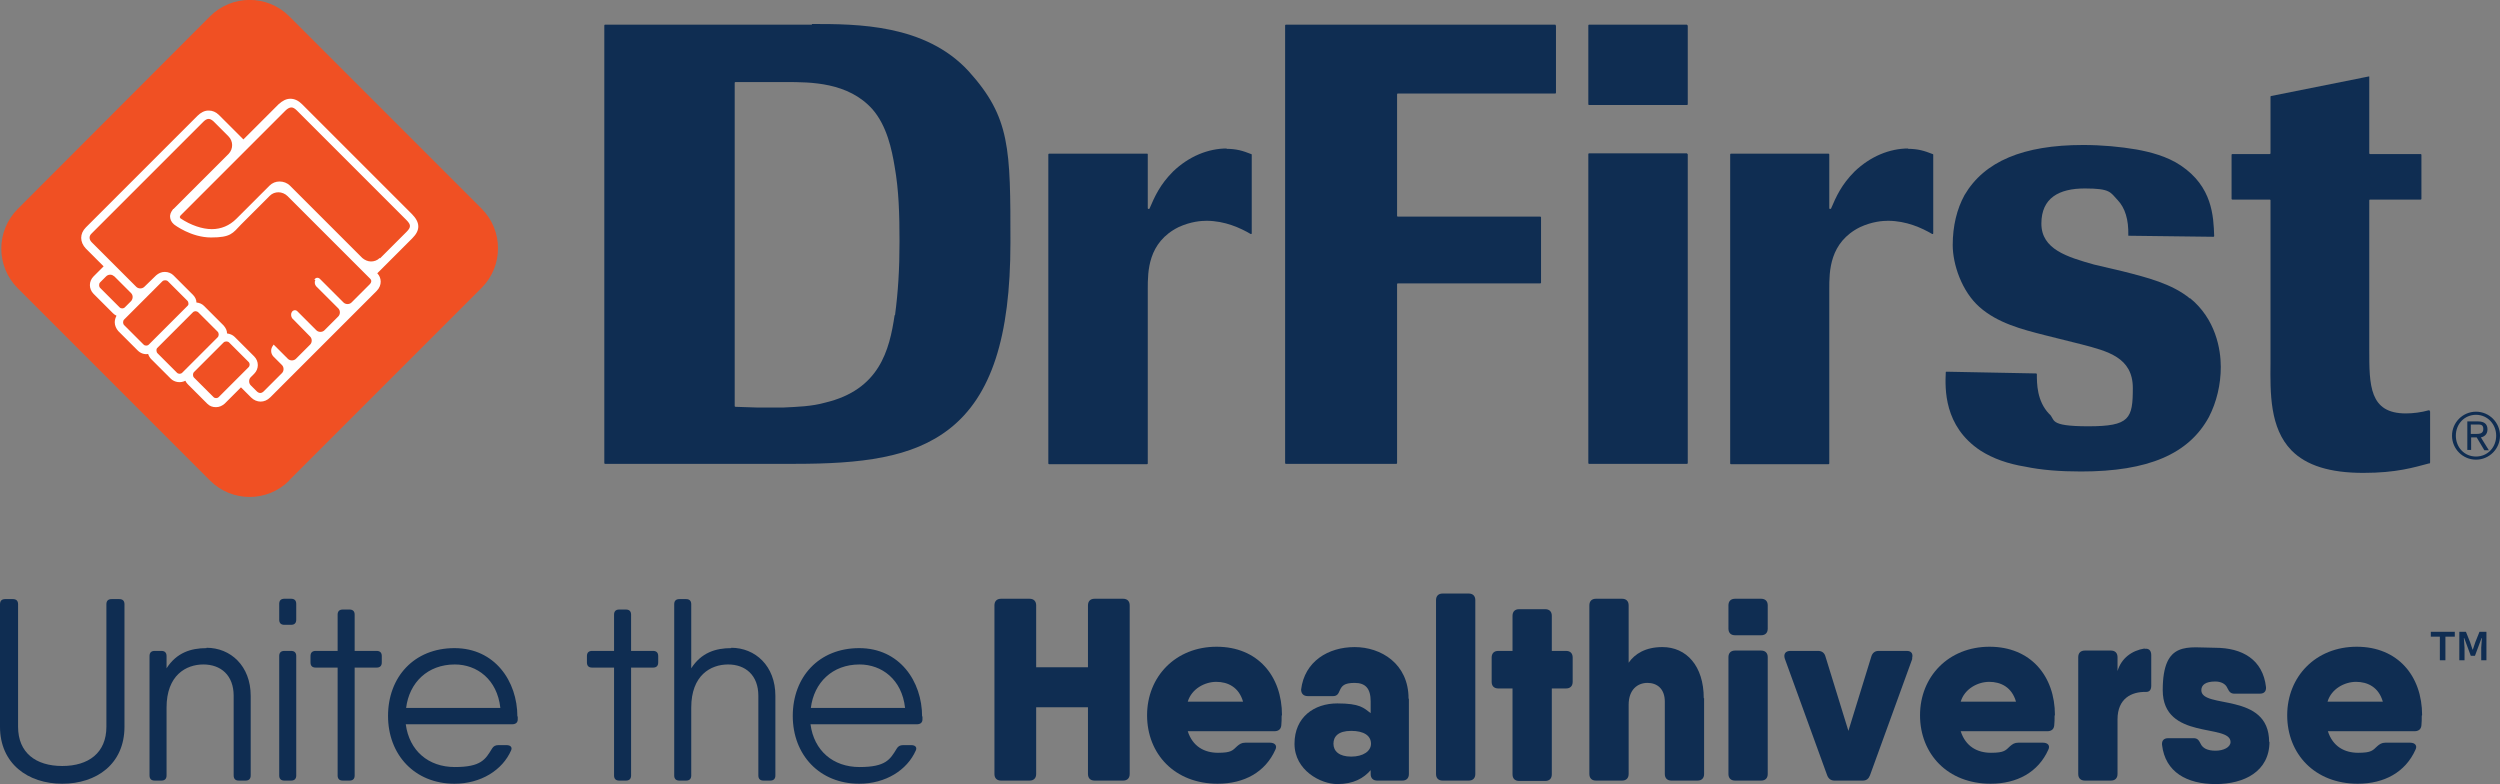
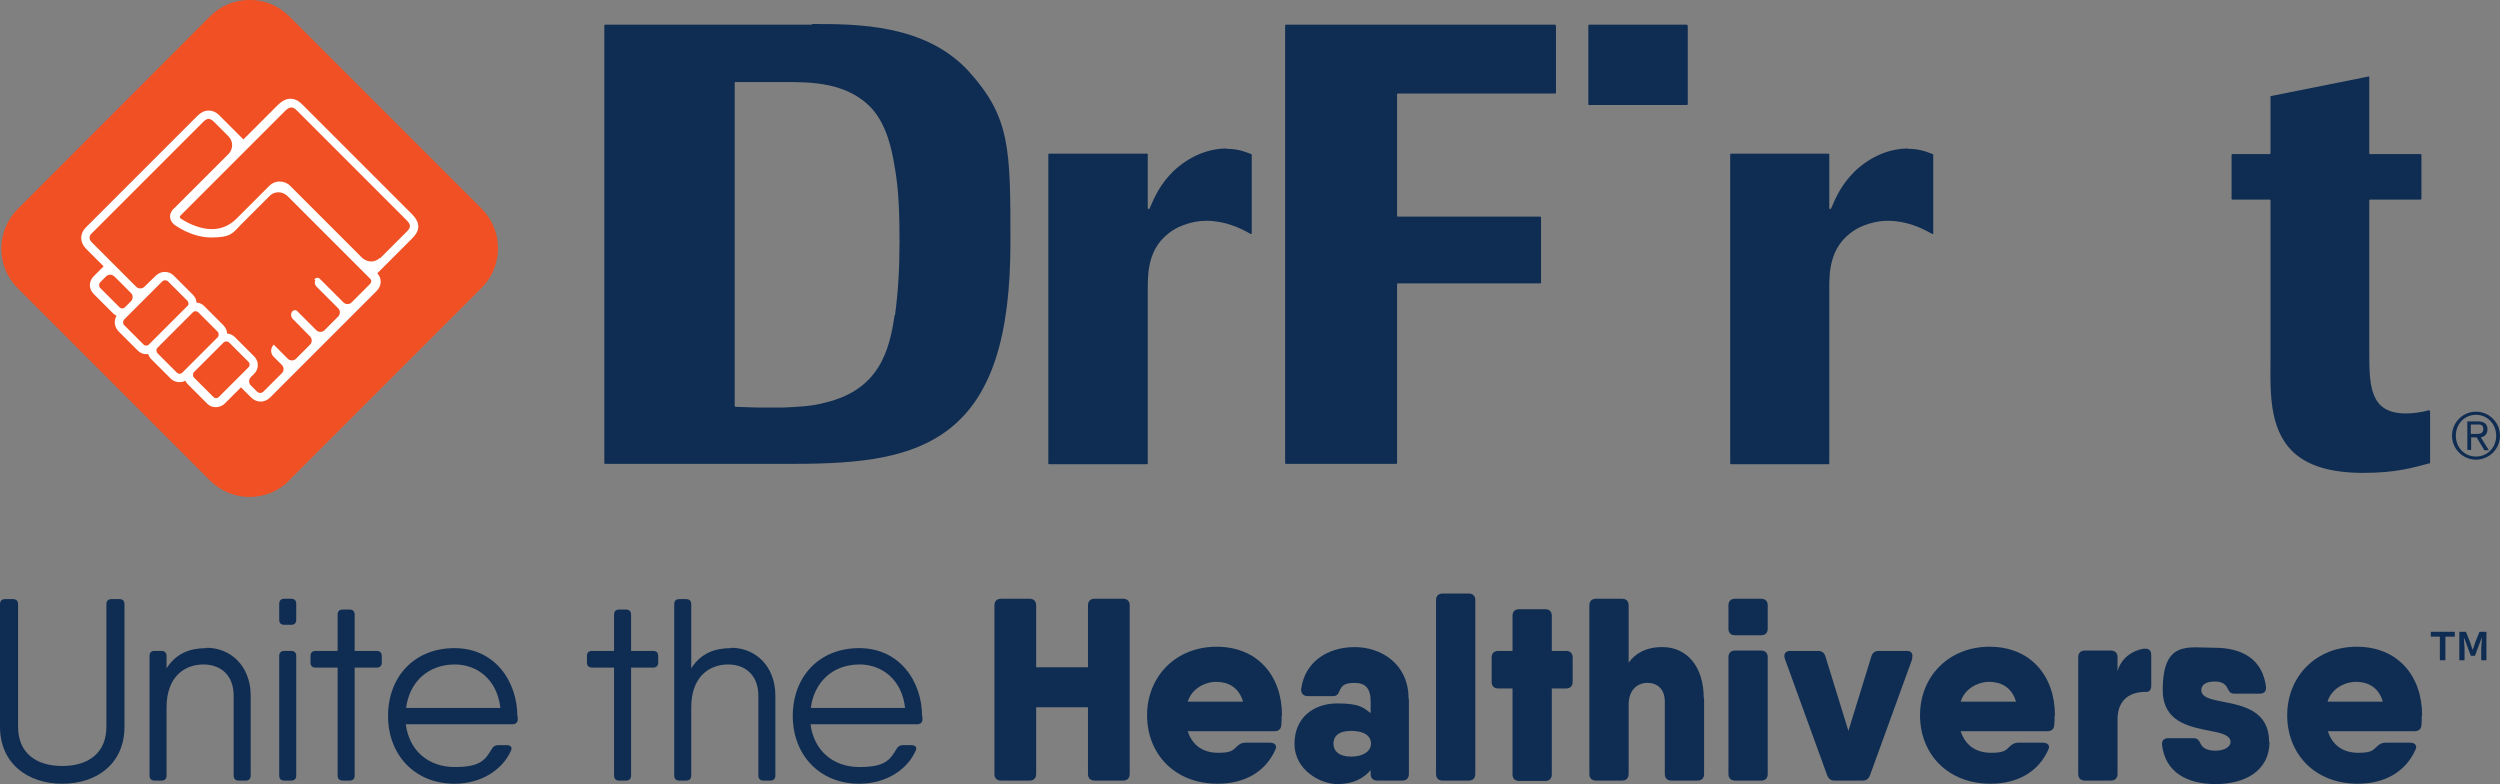
<svg xmlns="http://www.w3.org/2000/svg" id="Layer_1" viewBox="0 0 719 225.5">
  <rect x="0" y="0" width="719" height="225.5" fill="#808080" stroke="none" />
  <defs>
    <style>.cls-1{fill:#0f2d52;}.cls-2{fill:#fff;}.cls-3{fill:#f05023;}</style>
  </defs>
  <path class="cls-1" d="M701.7,183.1h-2.6v-1.4h6.9v1.4h-2.7v6.8h-1.6v-6.8ZM707.2,181.7h2l1.2,3,.7,2.1h.1l.7-2.1,1.2-3h2v8.2h-1.5v-3.6l.2-2.8h-.1l-1.9,5.1h-1.2l-1.9-5.1h-.1l.2,2.8v3.6h-1.5v-8.2Z" />
  <path class="cls-1" d="M0,209v-35.2c0-1,.5-1.5,1.5-1.5h2.2c1,0,1.5.5,1.5,1.5v35.2c0,7.5,5.1,11.3,12.7,11.3s12.7-3.8,12.7-11.3v-35.2c0-1,.5-1.5,1.5-1.5h2.2c1,0,1.5.5,1.5,1.5v35.2c0,10.7-8,16.4-17.9,16.4S0,219.6,0,209Z" />
  <path class="cls-1" d="M59.4,186.3c6.9,0,12.7,5.2,12.7,13.8v22.9c0,1-.5,1.5-1.5,1.5h-1.9c-1,0-1.5-.5-1.5-1.5v-22.9c0-5.9-3.7-9-8.7-9s-10.6,3.1-10.6,12.4v19.5c0,1-.5,1.5-1.5,1.5h-1.9c-1,0-1.5-.5-1.5-1.5v-34.3c0-1,.5-1.5,1.5-1.5h1.9c1,0,1.5.5,1.5,1.5v3.5c2.9-4.5,7-5.8,11.5-5.8h0Z" />
  <path class="cls-1" d="M80.3,178.2v-4.5c0-1,.5-1.5,1.5-1.5h1.9c1,0,1.5.5,1.5,1.5v4.5c0,1-.5,1.5-1.5,1.5h-1.9c-1,0-1.5-.5-1.5-1.5ZM80.3,223v-34.3c0-1,.5-1.5,1.5-1.5h1.9c1,0,1.5.5,1.5,1.5v34.3c0,1-.5,1.5-1.5,1.5h-1.9c-1,0-1.5-.5-1.5-1.5Z" />
  <path class="cls-1" d="M109.8,188.7v1.8c0,1-.5,1.5-1.5,1.5h-6.3v31c0,1-.5,1.5-1.5,1.5h-1.9c-1,0-1.5-.5-1.5-1.5v-31h-6.3c-1,0-1.5-.5-1.5-1.5v-1.8c0-1,.5-1.5,1.5-1.5h6.3v-10.4c0-1,.5-1.5,1.5-1.5h1.9c1,0,1.5.5,1.5,1.5v10.4h6.3c1,0,1.5.5,1.5,1.5Z" />
  <path class="cls-1" d="M148.9,206v.9c0,1-.7,1.4-1.6,1.4h-30.6c1,7.6,6.5,12.3,14.1,12.3s8.8-2.2,10.7-5.3c.4-.7,1-1,1.8-1h2.4c1.1,0,1.7.6,1.3,1.5-2.5,5.7-8.7,9.6-16.3,9.6-11.4,0-19.1-8.3-19.1-19.5s7.5-19.5,19.1-19.5,18.1,9.5,18.1,19.7ZM130.8,191.1c-7.8,0-13.1,5.2-14,12.5h27.1c-.9-8.2-6.7-12.5-13.1-12.5h0Z" />
  <path class="cls-1" d="M189.3,188.7v1.8c0,1-.5,1.5-1.5,1.5h-6.3v31c0,1-.5,1.5-1.5,1.5h-1.9c-1,0-1.5-.5-1.5-1.5v-31h-6.3c-1,0-1.5-.5-1.5-1.5v-1.8c0-1,.5-1.5,1.5-1.5h6.3v-10.4c0-1,.5-1.5,1.5-1.5h1.9c1,0,1.5.5,1.5,1.5v10.4h6.3c1,0,1.5.5,1.5,1.5Z" />
  <path class="cls-1" d="M210.3,186.3c6.9,0,12.7,5.2,12.7,13.8v22.9c0,1-.5,1.5-1.5,1.5h-1.9c-1,0-1.5-.5-1.5-1.5v-22.9c0-5.9-3.7-9-8.7-9s-10.6,3.1-10.6,12.4v19.5c0,1-.5,1.5-1.5,1.5h-1.9c-1,0-1.5-.5-1.5-1.5v-49.2c0-1,.5-1.5,1.5-1.5h1.9c1,0,1.5.5,1.5,1.5v18.4c2.9-4.5,7-5.8,11.5-5.8h0Z" />
  <path class="cls-1" d="M265.3,206v.9c0,1-.7,1.4-1.6,1.4h-30.6c1,7.6,6.5,12.3,14.1,12.3s8.8-2.2,10.7-5.3c.4-.7,1-1,1.8-1h2.4c1.1,0,1.7.6,1.3,1.5-2.5,5.7-8.7,9.6-16.3,9.6-11.4,0-19.1-8.3-19.1-19.5s7.5-19.5,19.1-19.5,18.1,9.5,18.1,19.7ZM247.2,191.1c-7.8,0-13.1,5.2-14,12.5h27.1c-.9-8.2-6.7-12.5-13.1-12.5h0Z" />
  <path class="cls-1" d="M324.9,174.1v48.5c0,1.2-.7,1.9-1.9,1.9h-8.2c-1.2,0-1.9-.7-1.9-1.9v-19.2h-14.9v19.2c0,1.2-.7,1.9-1.9,1.9h-8.2c-1.2,0-1.9-.7-1.9-1.9v-48.5c0-1.2.7-1.9,1.9-1.9h8.2c1.2,0,1.9.7,1.9,1.9v17.8h14.9v-17.8c0-1.2.7-1.9,1.9-1.9h8.2c1.2,0,1.9.7,1.9,1.9Z" />
  <path class="cls-1" d="M368.6,205.8c0,1,0,1.9-.1,2.8-.1,1.2-.9,1.7-2,1.7h-24.9c1.4,4.4,4.8,6.2,8.7,6.2s4.2-.7,5.5-1.9c.7-.6,1.3-1,2.3-1h7.2c1.3,0,2.1.8,1.5,2-2.9,6.5-9,9.8-16.6,9.8-12.4,0-20.3-8.6-20.3-19.7s8.2-19.7,20-19.7,18.8,8.4,18.8,19.7ZM357.5,201.8c-1.2-4.2-4.4-5.7-7.7-5.7s-7.1,2-8.2,5.7h16Z" />
  <path class="cls-1" d="M405.2,201v21.6c0,1.2-.7,1.9-1.9,1.9h-7.2c-1.2,0-1.9-.7-1.9-1.9v-1.1c-2,2.3-4.9,4-9.6,4s-12.3-3.9-12.3-11.6,5.7-11.6,12.3-11.6,7.6,1.3,9.6,2.8v-3.4c0-3.7-1.5-5.3-4.6-5.3s-3.7.9-4.3,2.2c-.4,1-.8,1.6-1.9,1.6h-7.3c-1.2,0-1.9-.7-1.9-1.9,1-8.1,7.8-12.2,15.4-12.2s15.5,4.8,15.5,14.8ZM394.3,213.9c0-2.3-2-3.7-5.7-3.7s-5.1,1.6-5.1,3.7,1.6,3.7,5.1,3.7,5.7-1.6,5.7-3.7Z" />
  <path class="cls-1" d="M413,222.6v-50c0-1.2.7-1.9,1.9-1.9h7.5c1.2,0,1.9.7,1.9,1.9v50c0,1.2-.7,1.9-1.9,1.9h-7.5c-1.2,0-1.9-.7-1.9-1.9Z" />
  <path class="cls-1" d="M452.3,189.1v7c0,1.2-.7,1.9-1.9,1.9h-4.1v24.7c0,1.2-.7,1.9-1.9,1.9h-7.5c-1.2,0-1.9-.7-1.9-1.9v-24.7h-4.1c-1.2,0-1.9-.7-1.9-1.9v-7c0-1.2.7-1.9,1.9-1.9h4.1v-10.1c0-1.2.7-1.9,1.9-1.9h7.5c1.2,0,1.9.7,1.9,1.9v10.1h4.1c1.2,0,1.9.7,1.9,1.9Z" />
  <path class="cls-1" d="M490.1,200.8v21.8c0,1.2-.7,1.9-1.9,1.9h-7.5c-1.2,0-1.9-.7-1.9-1.9v-20.8c0-3.7-2.2-5.4-5-5.4s-5.4,1.9-5.4,6.3v19.9c0,1.2-.7,1.9-1.9,1.9h-7.5c-1.2,0-1.9-.7-1.9-1.9v-48.5c0-1.2.7-1.9,1.9-1.9h7.5c1.2,0,1.9.7,1.9,1.9v16.5c1.8-2.6,4.9-4.5,9.7-4.5,6.9,0,11.9,5.4,11.9,14.7Z" />
  <path class="cls-1" d="M497.1,180.8v-6.7c0-1.2.7-1.9,1.9-1.9h7.5c1.2,0,1.9.7,1.9,1.9v6.7c0,1.2-.7,1.9-1.9,1.9h-7.5c-1.2,0-1.9-.7-1.9-1.9ZM497.1,222.6v-33.6c0-1.2.7-1.9,1.9-1.9h7.5c1.2,0,1.9.7,1.9,1.9v33.6c0,1.2-.7,1.9-1.9,1.9h-7.5c-1.2,0-1.9-.7-1.9-1.9Z" />
  <path class="cls-1" d="M550,189.4l-12.2,33.6c-.4,1-1,1.5-2.1,1.5h-8.1c-1,0-1.7-.5-2.1-1.5l-12.2-33.6c-.4-1.3.2-2.2,1.6-2.2h8c1,0,1.8.5,2.1,1.6l6.6,21.4,6.6-21.4c.3-1,1-1.6,2.1-1.6h8.1c1.3,0,1.9.8,1.5,2.2Z" />
  <path class="cls-1" d="M590.9,205.8c0,1,0,1.9-.1,2.8-.1,1.2-.9,1.7-2,1.7h-24.9c1.4,4.4,4.8,6.2,8.7,6.2s4.2-.7,5.5-1.9c.7-.6,1.3-1,2.3-1h7.2c1.3,0,2.1.8,1.5,2-2.9,6.5-9,9.8-16.6,9.8-12.4,0-20.3-8.6-20.3-19.7s8.2-19.7,20-19.7,18.8,8.4,18.8,19.7ZM579.8,201.8c-1.2-4.2-4.4-5.7-7.7-5.7s-7.1,2-8.2,5.7h16Z" />
  <path class="cls-1" d="M616.8,186.6c1.3-.2,1.9.6,1.9,1.8v8.8c0,1.2-.5,1.8-1.5,1.8-4.2-.1-8.2,1.9-8.2,7.9v15.7c0,1.2-.7,1.9-1.9,1.9h-7.5c-1.2,0-1.9-.7-1.9-1.9v-33.6c0-1.2.7-1.9,1.9-1.9h7.5c1.2,0,1.9.7,1.9,1.9v4c1.1-3.7,4.1-5.9,7.8-6.5h0Z" />
  <path class="cls-1" d="M652.7,213.3c0,8.6-7.3,12.2-15.5,12.2s-14.5-3.4-15.4-11.3c-.1-1.3.6-1.9,1.8-1.9h7.3c1.1,0,1.5.6,2,1.6.6,1.3,2,2,4.3,2s4.3-1,4.3-2.5c0-5.4-19.5-.4-19.5-14.9s7.3-12.2,15.1-12.2,13.7,3.4,14.6,11.3c.1,1.3-.6,1.9-1.8,1.9h-7.3c-1.1,0-1.5-.6-2-1.6-.5-1.2-1.8-1.9-3.5-1.9-2.8,0-4,1-4,2.5,0,5.5,19.5.4,19.5,14.9Z" />
  <path class="cls-1" d="M696.5,205.8c0,1,0,1.9-.1,2.8-.1,1.2-.9,1.7-2,1.7h-24.9c1.4,4.4,4.8,6.2,8.7,6.2s4.2-.7,5.5-1.9c.7-.6,1.3-1,2.3-1h7.2c1.3,0,2.1.8,1.5,2-2.9,6.5-9,9.8-16.6,9.8-12.4,0-20.3-8.6-20.3-19.7s8.2-19.7,20-19.7,18.8,8.4,18.8,19.7ZM685.3,201.8c-1.2-4.2-4.4-5.7-7.7-5.7s-7.1,2-8.2,5.7h16Z" />
  <path class="cls-3" d="M83.2,138.2c-6.3,6.3-16.5,6.3-22.8,0L5.1,82.9c-6.3-6.3-6.3-16.5,0-22.8L60.4,4.7c6.3-6.3,16.5-6.3,22.8,0l55.3,55.3c6.3,6.3,6.3,16.5,0,22.8l-55.3,55.3Z" />
  <path class="cls-2" d="M118.3,61.4l-31.4-31.4c-1.1-1.1-2.2-1.6-3.4-1.6-1.2,0-2.3.6-3.4,1.6l-10.1,10.1-7-7c-.9-.9-1.9-1.3-2.9-1.3h-.2c-1.1,0-2.2.6-3.1,1.5l-32.1,32.1c-1.8,1.8-1.8,4.2,0,6.1l5.1,5.1-2.9,2.9c-1.4,1.4-1.4,3.6,0,5l5.6,5.6c.3.3.6.5,1,.7-.3.6-.5,1.2-.5,1.9,0,.9.4,1.8,1,2.5l5.6,5.6c.8.8,1.9,1.2,3,1,.2.6.5,1.1.9,1.5l5.6,5.6c1.1,1.1,2.9,1.3,4.2.6.2.4.4.7.7,1l5.6,5.6c.7.7,1.5,1,2.5,1s1.8-.4,2.5-1l4.7-4.7,2.9,2.9c1.6,1.6,3.9,1.6,5.5,0l30.6-30.6c1.7-1.7,1.4-3.9.2-5.1h0c0,0,10.1-10.1,10.1-10.1,2.3-2.3,2.3-4.5-.2-7ZM90.7,80.5c-.3.6-.2,1.3.2,1.8l6.4,6.4c.6.6.6,1.7,0,2.3l-4,4c-.6.6-1.7.6-2.3,0l-.6-.6h0l-4.9-4.9c-.5-.5-1.3-.3-1.6.3-.3.5-.2,1.2.1,1.7l5.2,5.3c.6.6.6,1.7,0,2.3l-4.1,4.1c-.6.6-1.7.6-2.3,0l-4.1-4.1-.2.3c-.7.9-.7,2.2.1,3.1l2.5,2.5c.6.6.6,1.7,0,2.3l-5.2,5.2c-.7.7-1.4.7-2.1,0l-1.7-1.7c-.6-.6-.6-1.7,0-2.3l1-1c1.4-1.4,1.4-3.6,0-5l-5.6-5.6c-.6-.6-1.4-.9-2.2-1,0-.9-.4-1.6-1-2.3l-5.6-5.6c-.6-.6-1.3-.9-2.2-1,0-.8-.4-1.6-1-2.2l-5.6-5.6c-.6-.6-1.5-1-2.5-1s-1.8.4-2.5,1l-3.4,3.3c-.6.6-1.7.6-2.3,0l-12.8-12.8c-.8-.8-.9-1.8,0-2.6l32.1-32.1c.5-.5,1-.8,1.5-.8.4,0,.8.2,1.3.6l4.4,4.4c1.4,1.4,1.4,3.6.1,5l-15.9,15.9h-.1c-.3.5-.8,1-.9,2,0,.9.3,1.7,1.1,2.4,0,0,0,0,0,0,.2.2,5,3.8,10.7,3.8s6.2-1.2,8.6-3.7c0,0,0,0,0,0l8.3-8.3c.7-.7,1.6-1,2.5-1s1.9.4,2.6,1.1l23.8,23.8c.3.3.5.9-.2,1.6l-5.2,5.2c-.6.6-1.7.6-2.3,0l-6.8-6.8c-.5-.5-1.3-.4-1.6.3ZM28.7,81.3l1.8-1.8c.3-.3.7-.5,1.2-.5s.8.2,1.2.5l4.8,4.8c.6.6.6,1.6,0,2.3l-1.8,1.8c-.4.4-1.1.4-1.5,0l-5.6-5.6c-.2-.2-.3-.5-.3-.8s.1-.6.3-.8ZM35.7,91.9l11-11c.2-.2.5-.3.8-.3s.6.1.8.3l5.6,5.6c.2.2.3.5.3.8s0,.4-.2.6c0,0-.1.1-.2.2l-10.3,10.3c-.1.1-.2.2-.3.3l-.4.4c-.4.4-1.1.4-1.5,0l-5.6-5.6c-.2-.2-.3-.5-.3-.8s.1-.6.3-.8ZM45.1,100.2l10.4-10.4s0,0,.1-.1c.2-.1.4-.2.6-.2s.6.1.8.3l5.6,5.6c.2.2.3.5.3.8s-.1.6-.3.8l-10.2,10.2c-.4.4-1.1.4-1.5,0l-5.6-5.6c-.2-.2-.3-.5-.3-.8s0-.4.1-.5ZM55.7,107.1l8.6-8.6c.2-.2.5-.3.8-.3s.6.1.8.3l5.6,5.6c.4.4.4,1.1,0,1.5l-8.6,8.6c-.4.4-1.1.4-1.5,0l-5.6-5.6c-.2-.2-.3-.5-.3-.8s.1-.6.3-.8ZM109.2,74.2c-.7.7-1.6,1-2.5,1s-1.8-.4-2.5-1l-20.8-20.8c-.8-.8-1.9-1.2-3-1.2s-2.1.4-2.9,1.2l-9.5,9.5c-2,2-4.4,3-7.1,3s-6-1.1-9-3.1h0c-.1-.2-.2-.3-.2-.4s.2-.3.2-.4l30.2-30.2c.6-.6,1.2-.9,1.7-.9.5,0,1,.3,1.6.9l31.4,31.4c.8.8,1.1,1.3,1.1,1.8,0,.5-.3,1-1,1.7l-7.6,7.6Z" />
  <path class="cls-1" d="M233.5,7.1h-59.5c-.1,0-.2.1-.2.2v125.9c0,.1.1.2.2.2h54.6c19,0,33.8-1.7,44.5-10.1,12-9.4,17.5-26.4,17.5-53.5s0-36-12-49.3c-12.5-13.6-32.1-13.6-45.1-13.6ZM257.3,90.6c-1.5,10.2-4.4,21.5-20,25.2-3.9,1.1-8,1.2-11.9,1.4h-1.7c0,0-6.1,0-6.1,0l-6.1-.2c-.1,0-.2-.1-.2-.2V23.8c0-.1.1-.2.2-.2h14.5c7.1,0,17.9,0,24.9,7.8,4.2,4.8,5.6,11.7,6.4,16.5,1.2,6.8,1.4,13.6,1.4,21.6s-.4,14.4-1.3,21.2Z" />
  <path class="cls-1" d="M352.9,42.7c-5.5,0-11,2.3-15.5,6.6-3.8,3.8-5.3,7.2-6.8,10.7,0,0-.1.1-.3.1h0c-.1,0-.2-.1-.2-.2v-15.5c0-.1,0-.2-.2-.2h-28.2c-.1,0-.2.1-.2.2v88.9c0,.1.1.2.2.2h28.2c.1,0,.2-.1.2-.2v-50.2c0-5,0-13.4,8.9-17.8,3.5-1.6,6.5-1.8,8-1.8,5.3,0,9.8,2.1,12.7,3.8,0,0,.2,0,.2,0,0,0,.1-.1.1-.2v-22.6c0,0,0-.2-.2-.2-2.3-.9-4.1-1.5-7.2-1.5Z" />
  <path class="cls-1" d="M548.9,42.7c-5.5,0-11,2.3-15.5,6.6-3.8,3.8-5.3,7.2-6.8,10.7,0,0-.1.1-.3.1h0c-.1,0-.2-.1-.2-.2v-15.5c0-.1-.1-.2-.2-.2h-28.1c-.1,0-.2.1-.2.2v88.9c0,.1.1.2.2.2h28.1c.1,0,.2-.1.2-.2v-50.2c0-5,0-13.4,8.9-17.8,3.5-1.6,6.5-1.8,8-1.8,5.3,0,9.8,2.1,12.7,3.8,0,0,.2,0,.2,0,0,0,.1-.1.1-.2v-22.6c0,0,0-.2-.2-.2-2.3-.9-4.1-1.5-7.2-1.5Z" />
  <path class="cls-1" d="M447.4,7.1h-77.6c-.1,0-.2.1-.2.2v125.9c0,.1.1.2.2.2h31.8c.1,0,.2-.1.2-.2v-51.5c0-.1.1-.2.2-.2h41c.1,0,.2-.1.2-.2v-18.8c0-.1-.1-.2-.2-.2h-41c-.1,0-.2-.1-.2-.2V27.1c0-.1.1-.2.2-.2h45.3c.1,0,.2-.1.2-.2V7.4c0-.1-.1-.2-.2-.2Z" />
-   <path class="cls-1" d="M485.2,44.1h-28.2c-.1,0-.2.1-.2.2v88.9c0,.1.1.2.2.2h28.2c.1,0,.2-.1.2-.2V44.4c0-.1-.1-.2-.2-.2Z" />
-   <path class="cls-1" d="M629.9,85.9c-5.2-4.3-12.4-6.1-19.5-7.9l-8.1-1.9c-7.8-2.2-15.2-4.4-15.2-11.8s5.1-10.1,12.5-10.1,7.3,1.1,9.4,3.3c2.2,2.3,3.2,5.7,3.1,10.1,0,0,0,.1,0,.2,0,0,.1,0,.2,0l24.3.3h0c.1,0,.2-.1.2-.2s0,0,0,0c-.2-5.7-.5-14.2-9.6-20.3-4-2.7-8.9-3.9-12.7-4.6-4.7-.8-9.9-1.3-15.4-1.3-17.2,0-28.4,4.7-34.1,14.4-2.2,4-3.4,8.9-3.4,14.4s2.6,13.3,7.7,17.8c5.2,4.6,12.1,6.4,18.8,8.1l10.4,2.6c7.7,2,14.9,3.8,14.9,12.6s-.9,11-12.8,11-9.3-2-11.3-3.6c-3.5-3.7-3.5-8.7-3.5-11.4,0-.1-.1-.2-.2-.2l-25.8-.5h0c-.1,0-.2,0-.2.2-.2,4.6-.6,15.5,10,22.5,3.6,2.3,7.9,3.8,12.8,4.6,4.8,1,10.1,1.4,16.1,1.4,19.3,0,31-5,36.8-15.7,2.2-4.3,3.4-9.3,3.4-14.4s-1.5-13.8-8.9-19.8Z" />
  <path class="cls-1" d="M698.7,118c0,0-.1,0-.2,0-2.2.6-4.4.9-6.6.9-10.5,0-10.5-8.1-10.5-18.4v-42.9c0-.1.1-.2.2-.2h14.6c.1,0,.2-.1.2-.2v-12.7c0-.1-.1-.2-.2-.2h-14.6c-.1,0-.2-.1-.2-.2v-21.9c0,0,0-.1,0-.2,0,0-.1,0-.2,0l-28,5.6c-.1,0-.2.1-.2.2v16.3c0,.1-.1.2-.2.2h-10.8c-.1,0-.2.1-.2.2v12.7c0,.1.1.2.2.2h10.8c.1,0,.2.1.2.2v46.6c-.1,8.9-.2,18.9,6,25.3,4.3,4.4,11.1,6.5,20.7,6.5s14.6-1.6,18.8-2.7h.2c.1,0,.2-.2.2-.3v-14.6c0,0,0-.1-.1-.2Z" />
  <path class="cls-1" d="M485.2,7.1h-28.2c-.1,0-.2.1-.2.2v22.7c0,.1.1.2.2.2h28.2c.1,0,.2-.1.2-.2V7.4c0-.1-.1-.2-.2-.2Z" />
  <path class="cls-1" d="M719,125.3c0,3.8-3.1,6.9-6.9,6.9s-6.9-3.1-6.9-6.9,3.1-6.9,6.9-6.9,6.9,3.1,6.9,6.9ZM717.9,125.3c0-3.3-2.5-6-5.8-6s-5.8,2.6-5.8,6,2.5,6,5.8,6,5.8-2.6,5.8-6ZM710.7,129.4h-1.1v-8.2h3.1c1.8,0,2.7.8,2.7,2.3s-1,2.1-1.9,2.3l2.3,3.7h-1.3l-2.2-3.7h-1.6v3.7ZM711.9,124.8c1.1,0,2.3,0,2.3-1.4s-.9-1.3-1.8-1.3h-1.8v2.7h1.3Z" />
</svg>